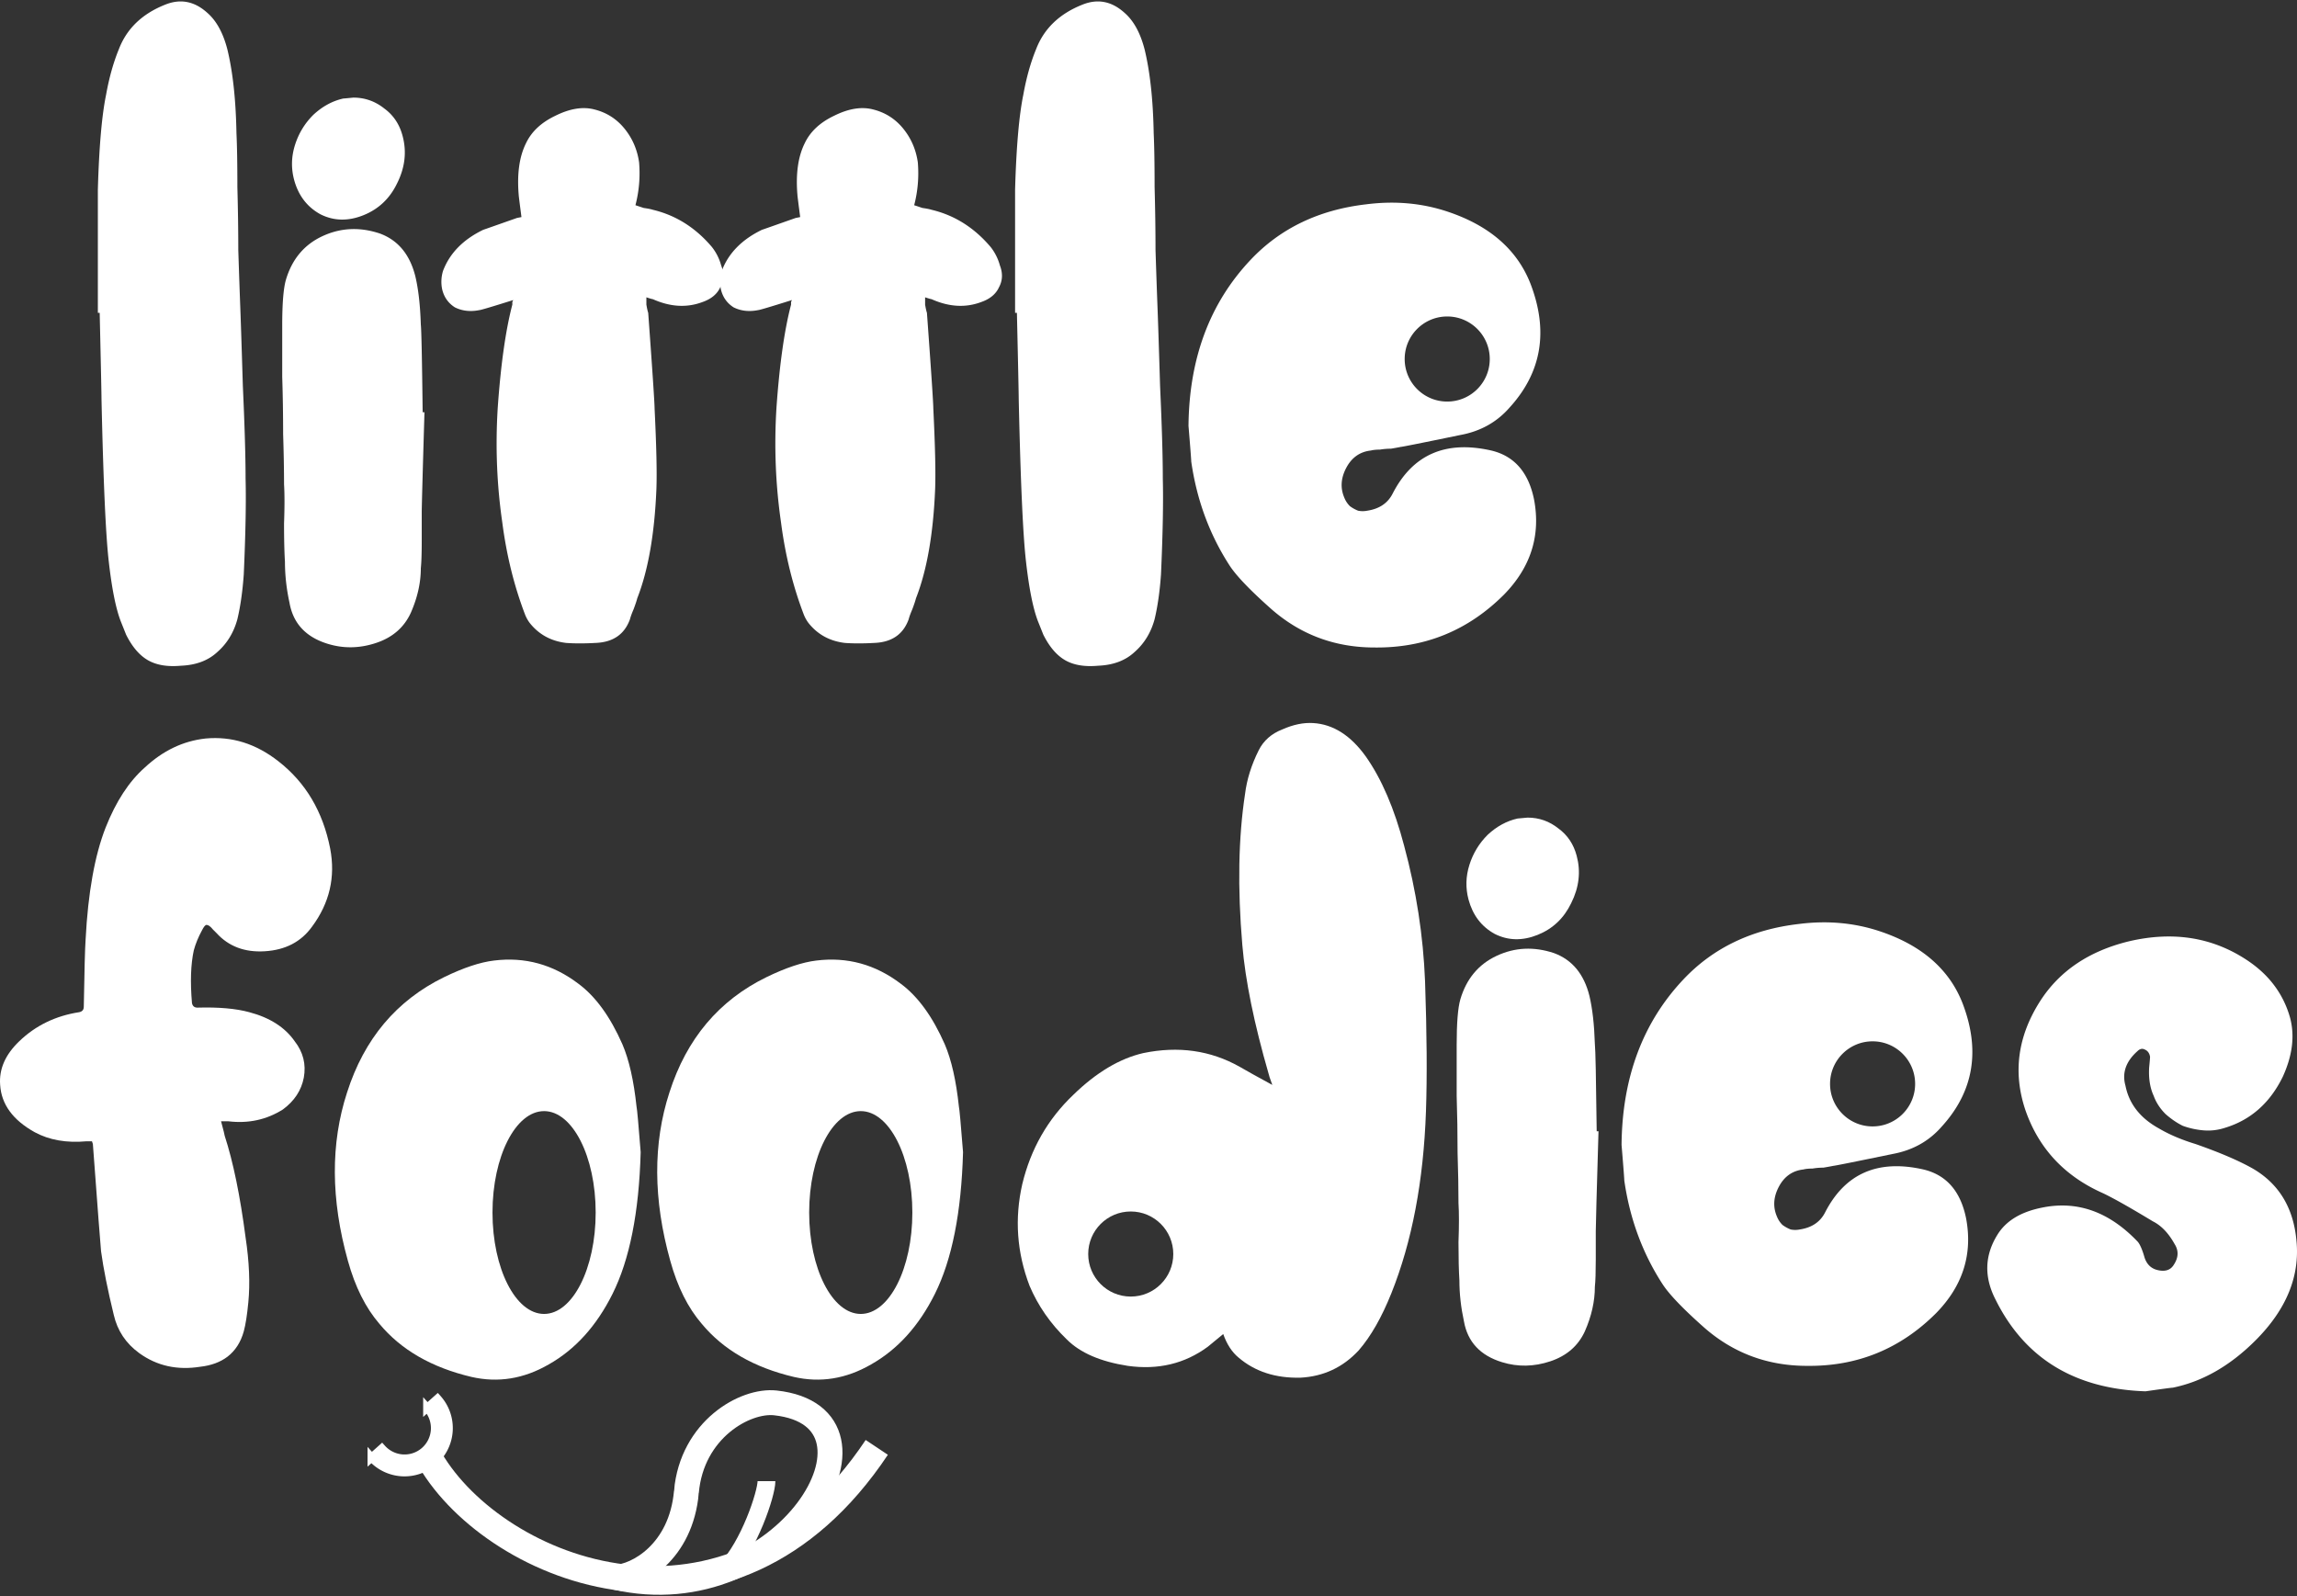
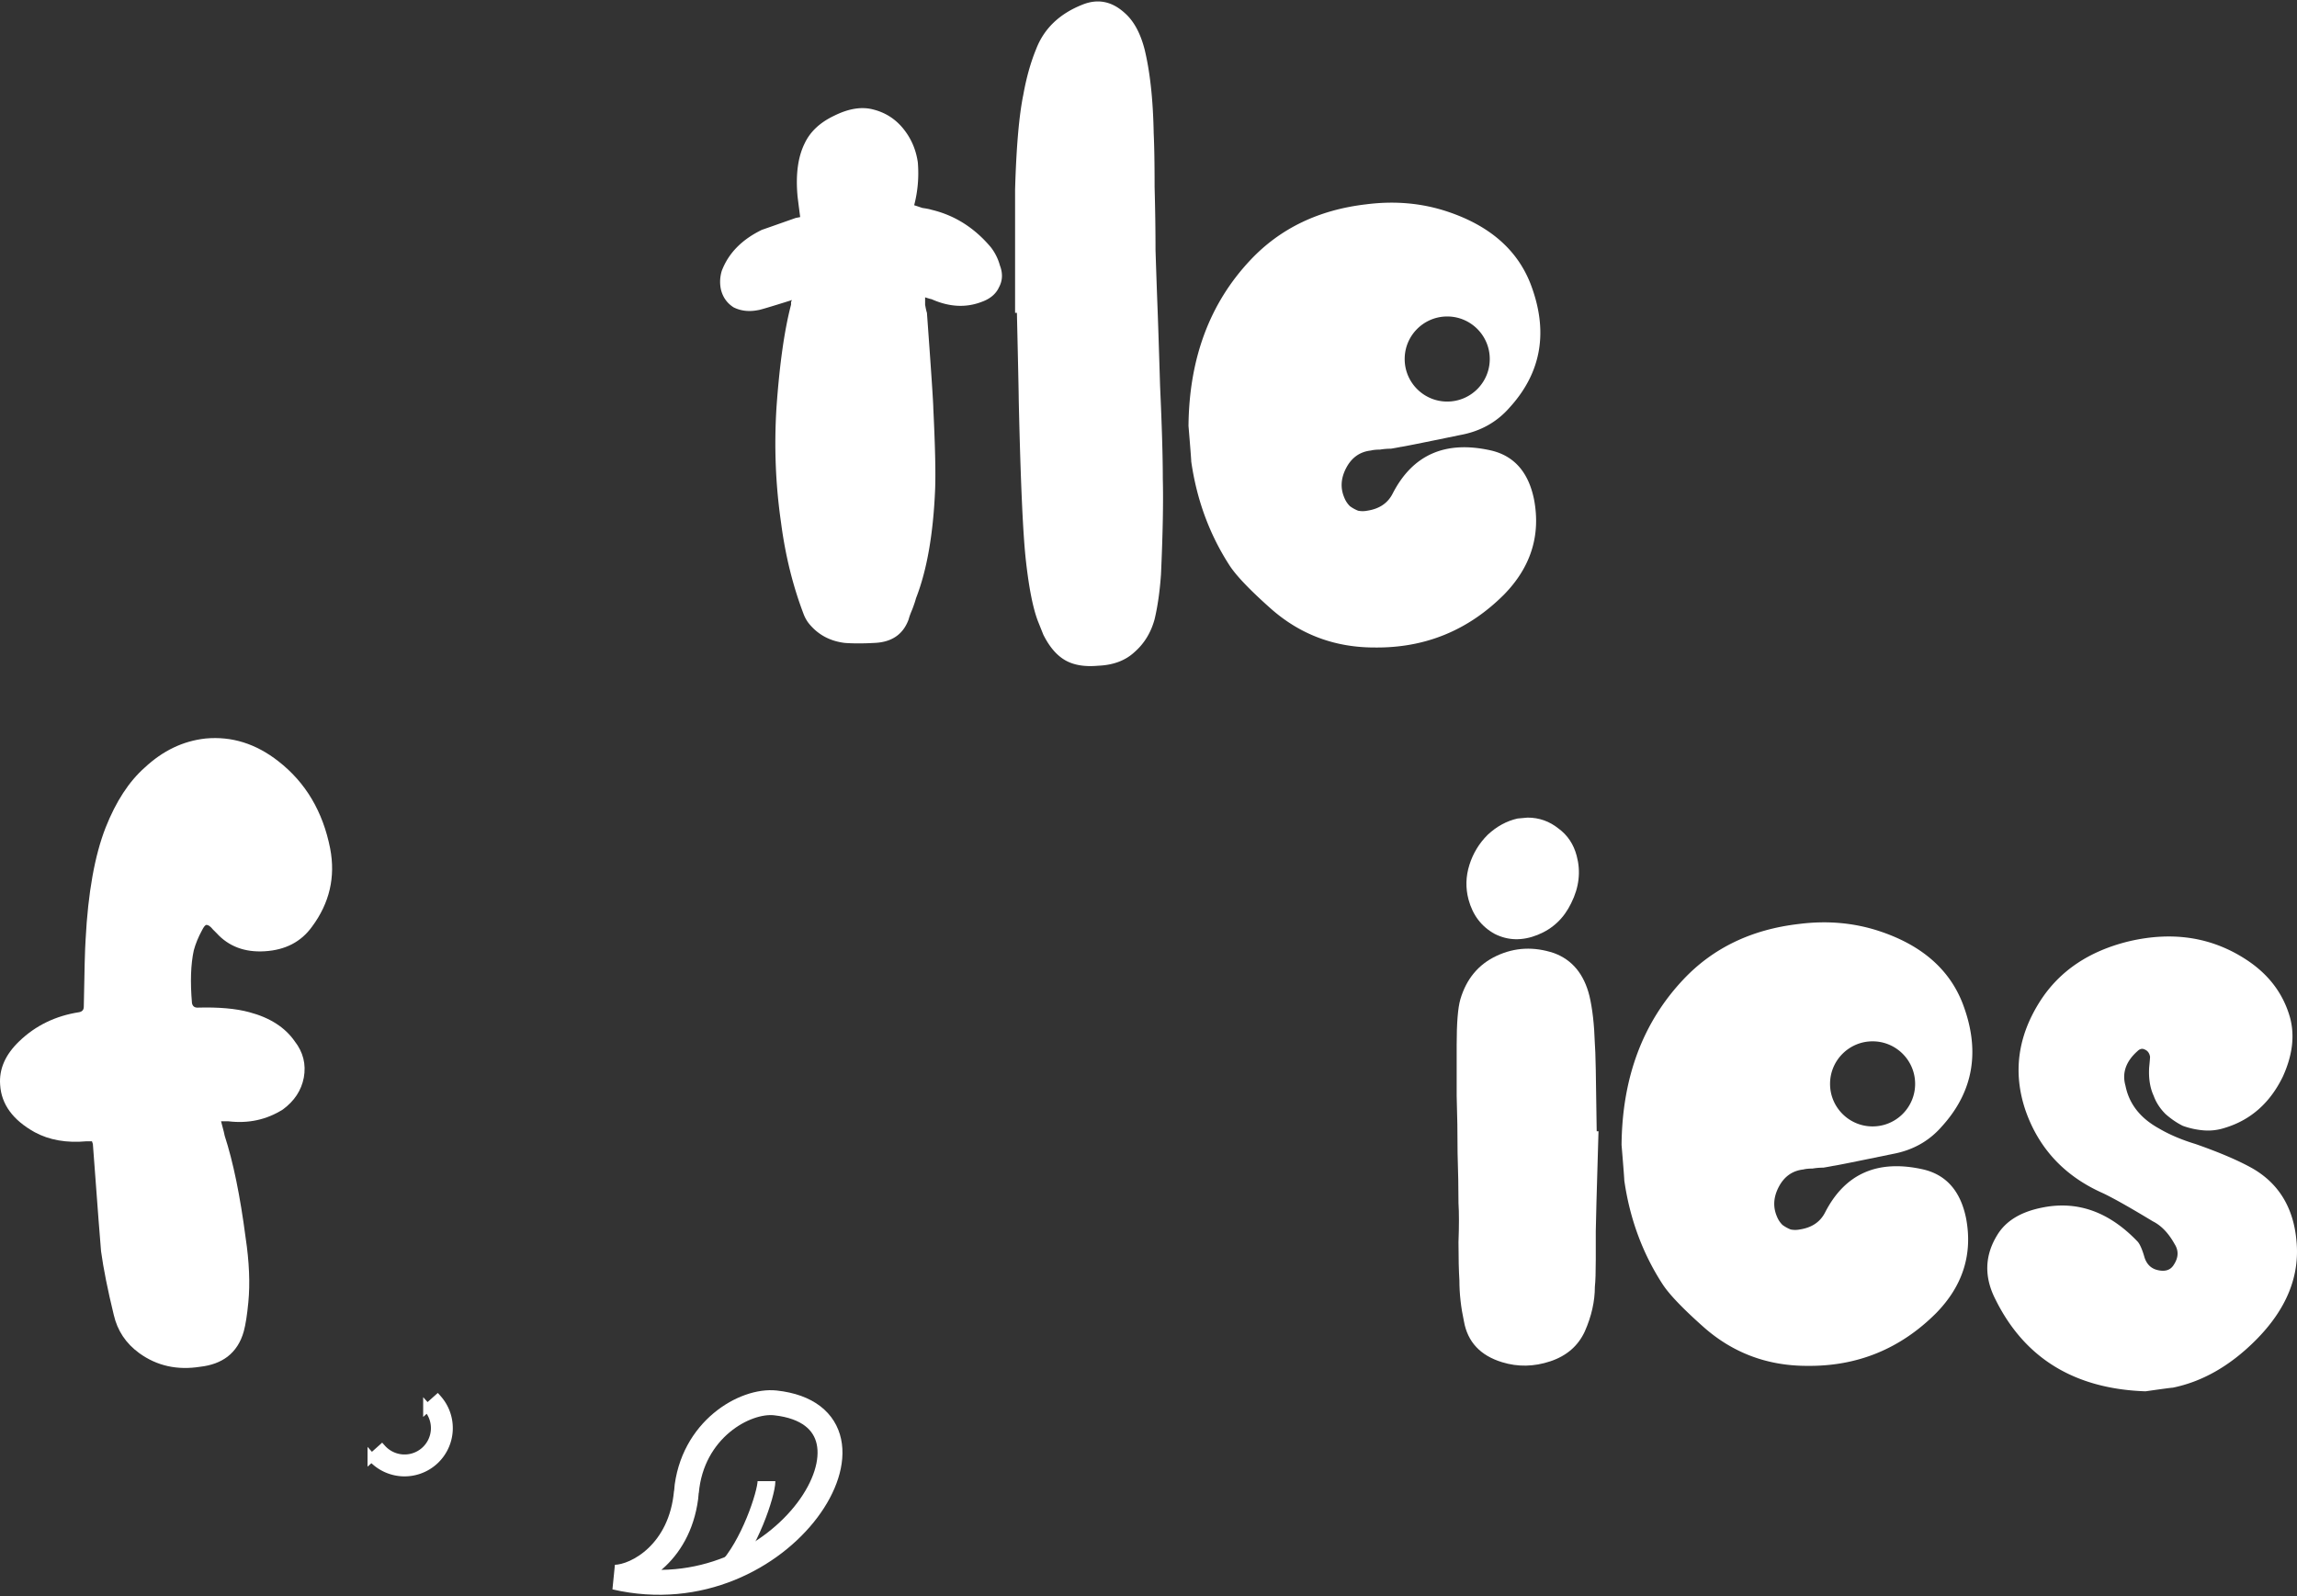
<svg xmlns="http://www.w3.org/2000/svg" width="675" height="469" fill="none">
  <rect width="100%" height="100%" fill="#333333" stroke="none" />
  <path fill="#fff" d="M674.831 364.491c1.069 10.509-2.938 20.305-12.022 29.389-7.481 7.481-15.585 12.111-24.312 13.893-.357 0-3.028.356-8.015 1.068-20.839-.712-35.534-9.707-44.083-26.984-3.384-6.59-3.206-12.913.534-18.969 2.494-4.096 6.858-6.768 13.092-8.015 10.33-2.137 19.681 1.158 28.052 9.886.713.712 1.425 2.315 2.137 4.809.713 2.137 2.138 3.384 4.275 3.74 1.959.356 3.384-.178 4.275-1.603 1.425-2.137 1.514-4.186.267-6.145-1.781-3.206-3.918-5.432-6.412-6.679-6.768-4.097-11.666-6.857-14.694-8.282-11.221-4.987-18.791-13.091-22.709-24.313-3.741-11.042-2.316-21.729 4.274-32.06 5.7-8.905 14.427-14.783 26.183-17.633 13.002-3.028 24.579-1.157 34.731 5.611 6.412 4.274 10.598 9.885 12.557 16.831 1.425 5.344.713 11.132-2.137 17.366-3.74 7.659-9.351 12.646-16.832 14.962-2.137.712-4.274.979-6.412.801a23.61 23.61 0 0 1-6.144-1.336c-1.782-.89-3.474-2.048-5.077-3.473-1.603-1.603-2.76-3.384-3.473-5.343-1.069-2.316-1.514-5.076-1.336-8.282.178-1.782.267-2.85.267-3.206-.178-1.069-.712-1.782-1.603-2.138-.712-.356-1.424-.178-2.137.535-3.384 3.027-4.542 6.412-3.473 10.152 1.069 5.343 4.364 9.529 9.885 12.557 3.028 1.781 6.59 3.295 10.687 4.542 7.124 2.493 12.735 4.898 16.831 7.213 7.659 4.453 11.934 11.488 12.824 21.106z" />
  <path fill="#fff" fill-rule="evenodd" d="M577.77 358.078c-1.603-8.015-5.788-12.824-12.557-14.427-13.358-3.028-22.976 1.158-28.854 12.557-1.425 2.85-3.918 4.542-7.48 5.076a6.715 6.715 0 0 1-2.672 0 10.463 10.463 0 0 1-2.405-1.335 7.138 7.138 0 0 1-1.603-2.405c-1.246-2.85-1.068-5.789.535-8.816 1.603-3.028 4.007-4.72 7.213-5.077.713-.178 1.603-.267 2.672-.267a19.482 19.482 0 0 1 3.206-.267 93.296 93.296 0 0 0 2.939-.534c.356 0 6.145-1.158 17.366-3.474 5.877-1.068 10.686-3.74 14.427-8.015 9.44-10.33 11.488-22.442 6.145-36.334-3.919-9.975-12.023-17.01-24.313-21.107-7.48-2.493-15.406-3.206-23.778-2.137-13.892 1.603-25.202 7.035-33.93 16.297-11.933 12.646-17.989 28.854-18.167 48.625.534 6.412.801 9.885.801 10.419 1.603 11.221 5.344 21.374 11.221 30.457 1.959 3.028 6.056 7.303 12.29 12.824 8.549 7.481 18.613 11.222 30.19 11.222 14.783.178 27.429-4.988 37.938-15.496 7.837-8.015 10.775-17.277 8.816-27.786zM550.283 331c6.904 0 12.5-5.597 12.5-12.5 0-6.904-5.596-12.5-12.5-12.5-6.903 0-12.5 5.596-12.5 12.5 0 6.903 5.597 12.5 12.5 12.5z" clip-rule="evenodd" />
  <path fill="#fff" d="M469.738 332.431c-.534 17.989-.801 27.785-.801 29.388v8.282c0 3.741-.089 6.412-.267 8.015 0 4.275-.98 8.639-2.939 13.092-1.96 4.274-5.344 7.213-10.153 8.816-4.809 1.603-9.529 1.692-14.16.267-6.412-1.959-10.152-5.967-11.221-12.022-.89-4.097-1.335-8.104-1.335-12.023-.179-2.85-.268-6.59-.268-11.221.179-4.809.179-8.638 0-11.488 0-4.275-.089-9.173-.267-14.694 0-5.7-.089-11.31-.267-16.832V307.05c0-6.412.356-10.865 1.069-13.359 1.781-6.055 5.343-10.33 10.686-12.824 5.344-2.493 10.954-2.76 16.832-.801 5.343 1.959 8.817 6.145 10.42 12.557.89 3.74 1.424 8.46 1.603 14.16.178 1.603.356 10.063.534 25.38v.268h.534zm-17.9-57.709c-4.453 1.782-8.638 1.692-12.557-.267-3.918-2.137-6.501-5.521-7.748-10.152-.89-3.384-.801-6.768.267-10.152 1.069-3.385 2.85-6.323 5.344-8.817 2.671-2.494 5.61-4.097 8.816-4.809.178 0 1.158-.089 2.939-.267 3.384 0 6.412 1.068 9.084 3.206 2.672 1.959 4.453 4.631 5.343 8.015 1.247 4.631.713 9.262-1.603 13.893-2.137 4.452-5.432 7.569-9.885 9.35z" />
-   <path fill="#fff" fill-rule="evenodd" d="M419.036 326.554c.357-10.153.267-22.888-.267-38.205-.534-13.359-2.582-26.628-6.145-39.808-2.849-10.865-6.59-19.593-11.221-26.183-4.453-6.234-9.618-9.529-15.495-9.885-2.85-.178-5.878.445-9.084 1.87-3.206 1.247-5.522 3.295-6.946 6.145-2.138 4.275-3.474 8.549-4.008 12.824-1.959 12.824-2.226 27.607-.802 44.35.891 10.509 3.474 23.154 7.748 37.938 0 .178.357 1.247 1.069 3.206-4.275-2.316-7.481-4.097-9.618-5.344-8.549-4.809-17.989-6.144-28.32-4.007-6.946 1.603-13.803 5.699-20.572 12.29-7.48 7.124-12.468 15.852-14.961 26.182-2.316 10.152-1.603 20.127 2.137 29.923 2.494 5.877 6.145 11.132 10.954 15.763 3.919 3.918 9.885 6.501 17.9 7.748 8.906 1.246 16.743-.624 23.511-5.611.178-.178 1.692-1.425 4.542-3.74 1.069 3.028 2.583 5.343 4.542 6.946 4.809 4.097 10.865 6.056 18.167 5.878 6.768-.357 12.468-3.028 17.099-8.015 3.562-4.097 6.768-9.707 9.618-16.832 6.056-15.139 9.44-32.951 10.152-53.433zM332.283 381c6.904 0 12.5-5.596 12.5-12.5s-5.596-12.5-12.5-12.5c-6.903 0-12.5 5.596-12.5 12.5s5.597 12.5 12.5 12.5z" clip-rule="evenodd" />
  <path fill="#fff" d="M97.025 249.342c1.603 8.371-.178 16.03-5.344 22.976-3.206 4.453-7.837 6.857-13.892 7.214-5.878.356-10.598-1.425-14.16-5.344l-1.069-1.069c-.713-.89-1.336-1.335-1.87-1.335-.356 0-.802.534-1.336 1.603-1.069 1.959-1.87 3.918-2.405 5.877-.89 4.097-1.068 9.262-.534 15.496.178.891.713 1.336 1.603 1.336 6.234-.178 11.31.267 15.229 1.336 6.055 1.603 10.508 4.453 13.358 8.549 2.494 3.206 3.384 6.768 2.672 10.687-.713 3.74-2.761 6.857-6.145 9.351-4.81 3.028-10.153 4.185-16.03 3.473h-2.137c.712 2.672 1.068 4.096 1.068 4.275 2.494 7.658 4.542 17.633 6.145 29.922 1.069 7.125 1.336 13.448.802 18.969-.357 3.741-.802 6.59-1.336 8.55-.89 3.206-2.494 5.699-4.81 7.48-2.137 1.603-4.808 2.583-8.014 2.939-6.769 1.069-12.735-.267-17.9-4.007-3.92-2.85-6.413-6.591-7.481-11.221-1.781-7.303-3.028-13.537-3.74-18.702-.179-1.781-.98-12.29-2.405-31.526l-.267-.801h-1.603c-5.878.534-10.954-.357-15.229-2.672C3.783 329.136.4 324.505.043 318.805c-.356-4.631 1.514-8.905 5.61-12.824 4.81-4.631 10.687-7.481 17.633-8.549.89-.178 1.336-.713 1.336-1.603.178-10.687.356-17.277.535-19.771.712-13.714 2.671-24.668 5.877-32.861 3.028-7.659 6.858-13.537 11.488-17.633 5.344-4.987 11.31-7.837 17.9-8.55 7.66-.712 14.784 1.514 21.374 6.679 8.015 6.234 13.091 14.784 15.229 25.649z" />
-   <path fill="#fff" fill-rule="evenodd" d="M283 338.563c-.65-8.286-1.057-12.755-1.219-13.405-.812-7.636-2.193-13.729-4.143-18.279-3.575-8.124-7.881-14.055-12.918-17.792-7.474-5.687-15.761-7.962-24.86-6.824-4.062.487-8.936 2.112-14.623 4.874-13.974 6.825-23.479 18.117-28.516 33.878-4.875 14.949-4.793 31.441.244 49.476 2.112 7.637 5.199 13.811 9.261 18.523 6.337 7.637 15.355 12.837 27.054 15.599 7.799 1.787 15.354.569 22.666-3.656 7.799-4.387 14.055-11.293 18.767-20.717 5.037-10.074 7.799-23.966 8.287-41.677zm-30.055 47.542c8.373 0 15.161-13.342 15.161-29.8s-6.788-29.8-15.161-29.8c-8.374 0-15.162 13.342-15.162 29.8s6.788 29.8 15.162 29.8zm-64.674-47.542c-.65-8.286-1.056-12.755-1.219-13.405-.812-7.636-2.193-13.729-4.143-18.279-3.574-8.124-7.88-14.055-12.917-17.792-7.474-5.687-15.761-7.962-24.86-6.824-4.062.487-8.937 2.112-14.624 4.874-13.973 6.825-23.479 18.117-28.516 33.878-4.874 14.949-4.793 31.441.244 49.476 2.112 7.637 5.2 13.811 9.262 18.523 6.337 7.637 15.354 12.837 27.053 15.599 7.799 1.787 15.355.569 22.667-3.656 7.799-4.387 14.054-11.293 18.766-20.717 5.037-10.074 7.8-23.966 8.287-41.677zm-28.385 47.542c8.373 0 15.161-13.342 15.161-29.8s-6.788-29.8-15.161-29.8-15.161 13.342-15.161 29.8 6.788 29.8 15.161 29.8z" clip-rule="evenodd" />
  <mask id="a" width="35.271" height="31.587" x="103.693" y="407.697" fill="#000" maskUnits="userSpaceOnUse">
    <path fill="#fff" d="M103.693 407.697h35.271v31.587h-35.271z" />
-     <path d="M109.202 428.307a12.989 12.989 0 0 0 8.952 4.311 12.991 12.991 0 0 0 9.378-3.282 12.989 12.989 0 0 0 4.311-8.952 12.98 12.98 0 0 0-3.282-9.378l-3.01 2.69a8.943 8.943 0 0 1-7.171 14.891 8.941 8.941 0 0 1-6.168-2.97l-3.01 2.69z" />
  </mask>
  <path fill="#fff" d="M109.202 428.307a12.989 12.989 0 0 0 8.952 4.311 12.991 12.991 0 0 0 9.378-3.282 12.989 12.989 0 0 0 4.311-8.952 12.98 12.98 0 0 0-3.282-9.378l-3.01 2.69a8.943 8.943 0 0 1-7.171 14.891 8.941 8.941 0 0 1-6.168-2.97l-3.01 2.69z" />
  <path stroke="#fff" stroke-width="2.397" d="M109.202 428.307a12.989 12.989 0 0 0 8.952 4.311 12.991 12.991 0 0 0 9.378-3.282 12.989 12.989 0 0 0 4.311-8.952 12.98 12.98 0 0 0-3.282-9.378l-3.01 2.69a8.943 8.943 0 0 1-7.171 14.891 8.941 8.941 0 0 1-6.168-2.97l-3.01 2.69z" mask="url(#a)" />
  <path stroke="#fff" stroke-width="5.228" d="M213.211 461.388c6.971-7.144 12.025-22.48 12.025-26.14" />
-   <path stroke="#fff" stroke-width="7.842" d="M126.426 428.976c19.344 32.937 88.354 60.645 131.224-3.66" />
  <path stroke="#fff" stroke-width="7.319" d="M201.71 438.385c1.617-18.331 17.252-27.114 26.14-26.14 38.165 4.182 2.614 62.736-47.053 51.235 6.448-.175 19.344-7.32 20.913-25.095z" />
  <path fill="#fff" fill-rule="evenodd" d="M450.814 146.857c-1.608-8.039-5.806-12.863-12.595-14.471-13.398-3.037-23.045 1.162-28.94 12.595-1.429 2.858-3.93 4.555-7.503 5.091a6.755 6.755 0 0 1-2.68 0 10.524 10.524 0 0 1-2.412-1.339 7.165 7.165 0 0 1-1.608-2.412c-1.25-2.859-1.071-5.806.536-8.843 1.608-3.037 4.02-4.734 7.236-5.092.714-.178 1.607-.268 2.679-.268a19.602 19.602 0 0 1 3.216-.267 96.146 96.146 0 0 0 2.947-.536c.358 0 6.164-1.162 17.418-3.484 5.896-1.072 10.719-3.752 14.471-8.039 9.468-10.361 11.522-22.51 6.163-36.444-3.93-10.004-12.059-17.06-24.385-21.17-7.503-2.5-15.453-3.215-23.849-2.143-13.935 1.608-25.279 7.057-34.032 16.346-11.97 12.684-18.043 28.941-18.222 48.77.536 6.432.804 9.915.804 10.451 1.608 11.255 5.359 21.438 11.254 30.548 1.966 3.037 6.074 7.325 12.327 12.863 8.575 7.503 18.668 11.255 30.28 11.255 14.828.178 27.512-5.003 38.052-15.543 7.86-8.039 10.808-17.328 8.843-27.868zM425.283 118c6.904 0 12.5-5.597 12.5-12.5 0-6.904-5.596-12.5-12.5-12.5-6.903 0-12.5 5.596-12.5 12.5 0 6.903 5.597 12.5 12.5 12.5z" clip-rule="evenodd" />
  <path fill="#fff" d="M341.705 140.693c.178 6.789 0 16.168-.536 28.137-.357 5.002-.983 9.379-1.876 13.13-1.072 3.93-3.037 7.146-5.895 9.647-2.68 2.501-6.253 3.841-10.719 4.02-3.93.357-7.146-.179-9.647-1.608-2.501-1.429-4.645-3.93-6.431-7.503l-1.608-4.02c-1.429-3.751-2.59-9.557-3.483-17.418-.894-7.681-1.608-23.581-2.144-47.698 0-1.429-.179-9.915-.536-25.457h-.536V55.747c.357-12.505 1.161-21.794 2.412-27.868.893-5.002 2.143-9.469 3.751-13.399 2.323-6.074 6.878-10.45 13.667-13.13 4.466-1.787 8.575-.983 12.326 2.412 2.68 2.322 4.645 5.895 5.895 10.718 1.608 6.61 2.501 14.828 2.68 24.653.179 3.752.268 9.022.268 15.81.179 6.61.268 12.774.268 18.49.179 5.538.357 10.719.536 15.542.179 4.467.447 12.595.804 24.385.536 11.791.804 20.902.804 27.333zm-47.876-62.705c.893 2.323.804 4.466-.268 6.431-.893 1.965-2.591 3.395-5.092 4.288-4.644 1.786-9.557 1.518-14.738-.804-.178 0-.804-.179-1.876-.536v2.144c.179 1.072.358 1.876.536 2.411 1.251 17.15 1.876 26.529 1.876 28.137.536 10.897.715 18.758.536 23.581-.536 13.22-2.412 23.939-5.627 32.156-.179.715-.536 1.787-1.072 3.216-.536 1.251-.893 2.233-1.072 2.948-1.608 4.466-5.002 6.788-10.183 6.967-3.215.179-6.074.179-8.575 0-4.466-.536-8.039-2.501-10.718-5.895a10.489 10.489 0 0 1-1.34-2.412c-3.216-8.396-5.449-17.418-6.7-27.065-1.607-11.076-2.054-22.331-1.339-33.764.893-12.684 2.322-22.777 4.287-30.28v-.804l.268-.536c-6.252 1.965-9.557 2.947-9.915 2.947-2.679.537-5.091.269-7.235-.803-1.965-1.25-3.215-3.037-3.751-5.36-.358-1.786-.268-3.573.268-5.36 1.965-5.18 5.895-9.2 11.79-12.058.536-.178 3.841-1.34 9.915-3.483l1.34-.268c-.536-4.109-.804-6.253-.804-6.431-.536-6.253.179-11.344 2.144-15.275 1.607-3.394 4.466-6.074 8.575-8.039 4.287-2.143 8.128-2.769 11.522-1.875 3.573.893 6.521 2.769 8.843 5.627 2.323 2.858 3.752 6.163 4.288 9.915.357 4.287 0 8.485-1.072 12.594l2.412.804c1.25.179 2.143.357 2.679.536 6.789 1.608 12.595 5.27 17.418 10.987a15.124 15.124 0 0 1 2.68 5.36z" />
-   <path fill="#fff" d="M211.921 77.988c.893 2.323.804 4.466-.268 6.431-.894 1.965-2.591 3.395-5.092 4.288-4.645 1.786-9.557 1.518-14.738-.804-.179 0-.804-.179-1.876-.536v2.144c.179 1.072.358 1.876.536 2.411 1.251 17.15 1.876 26.529 1.876 28.137.536 10.897.715 18.758.536 23.581-.536 13.22-2.412 23.939-5.627 32.156-.179.715-.536 1.787-1.072 3.216-.536 1.251-.894 2.233-1.072 2.948-1.608 4.466-5.002 6.788-10.183 6.967-3.216.179-6.074.179-8.575 0-4.466-.536-8.039-2.501-10.719-5.895a10.526 10.526 0 0 1-1.34-2.412c-3.215-8.396-5.448-17.418-6.699-27.065-1.608-11.076-2.054-22.331-1.34-33.764.894-12.684 2.323-22.777 4.288-30.28v-.804l.268-.536c-6.253 1.965-9.558 2.947-9.915 2.947-2.68.537-5.091.269-7.235-.803-1.965-1.25-3.216-3.037-3.752-5.36a10.929 10.929 0 0 1 .268-5.36c1.965-5.18 5.896-9.2 11.791-12.058.536-.178 3.841-1.34 9.915-3.483l1.34-.268c-.536-4.109-.804-6.253-.804-6.431-.536-6.253.178-11.344 2.143-15.275 1.608-3.394 4.467-6.074 8.575-8.039 4.288-2.143 8.129-2.769 11.523-1.875 3.573.893 6.521 2.769 8.843 5.627 2.322 2.858 3.752 6.163 4.287 9.915.358 4.287 0 8.485-1.071 12.594l2.411.804c1.251.179 2.144.357 2.68.536 6.789 1.608 12.595 5.27 17.418 10.987a15.14 15.14 0 0 1 2.68 5.36zm-87.186 43.143c-.536 18.043-.804 27.868-.804 29.476v8.307c0 3.752-.09 6.431-.268 8.039 0 4.288-.983 8.664-2.948 13.131-1.965 4.287-5.359 7.235-10.183 8.843-4.823 1.607-9.557 1.697-14.202.268-6.431-1.966-10.183-5.985-11.255-12.059-.893-4.109-1.34-8.128-1.34-12.059-.178-2.858-.267-6.609-.267-11.254.178-4.824.178-8.665 0-11.523 0-4.287-.09-9.2-.268-14.738a523.5 523.5 0 0 0-.268-16.882V95.674c0-6.432.357-10.898 1.072-13.399 1.786-6.074 5.359-10.361 10.718-12.862 5.36-2.501 10.987-2.77 16.882-.804 5.36 1.965 8.843 6.163 10.451 12.594.893 3.752 1.429 8.486 1.608 14.203.178 1.607.357 10.093.536 25.457v.268h.536zm-17.954-57.882c-4.466 1.787-8.665 1.698-12.595-.267-3.93-2.144-6.52-5.538-7.77-10.183-.894-3.395-.805-6.789.267-10.183s2.858-6.342 5.36-8.843c2.68-2.501 5.627-4.109 8.843-4.823.178 0 1.161-.09 2.947-.268 3.394 0 6.431 1.072 9.111 3.215 2.68 1.965 4.466 4.645 5.359 8.04 1.251 4.644.715 9.289-1.607 13.934-2.144 4.466-5.449 7.592-9.915 9.378zm-34.614 77.444c.178 6.789 0 16.168-.536 28.137-.358 5.002-.983 9.379-1.876 13.13-1.072 3.93-3.037 7.146-5.895 9.647-2.68 2.501-6.253 3.841-10.719 4.02-3.93.357-7.146-.179-9.647-1.608-2.5-1.429-4.645-3.93-6.431-7.503l-1.608-4.02c-1.43-3.751-2.59-9.557-3.483-17.418-.894-7.681-1.608-23.581-2.144-47.698 0-1.429-.179-9.915-.536-25.457h-.536V55.747c.357-12.505 1.161-21.794 2.412-27.868.893-5.002 2.143-9.469 3.751-13.399 2.323-6.074 6.878-10.45 13.667-13.13C53.052-.437 57.16.367 60.912 3.762c2.68 2.322 4.645 5.895 5.895 10.718 1.608 6.61 2.501 14.828 2.68 24.653.179 3.752.268 9.022.268 15.81.179 6.61.268 12.774.268 18.49.179 5.538.357 10.719.536 15.542.178 4.467.447 12.595.804 24.385.536 11.791.804 20.902.804 27.333z" />
</svg>